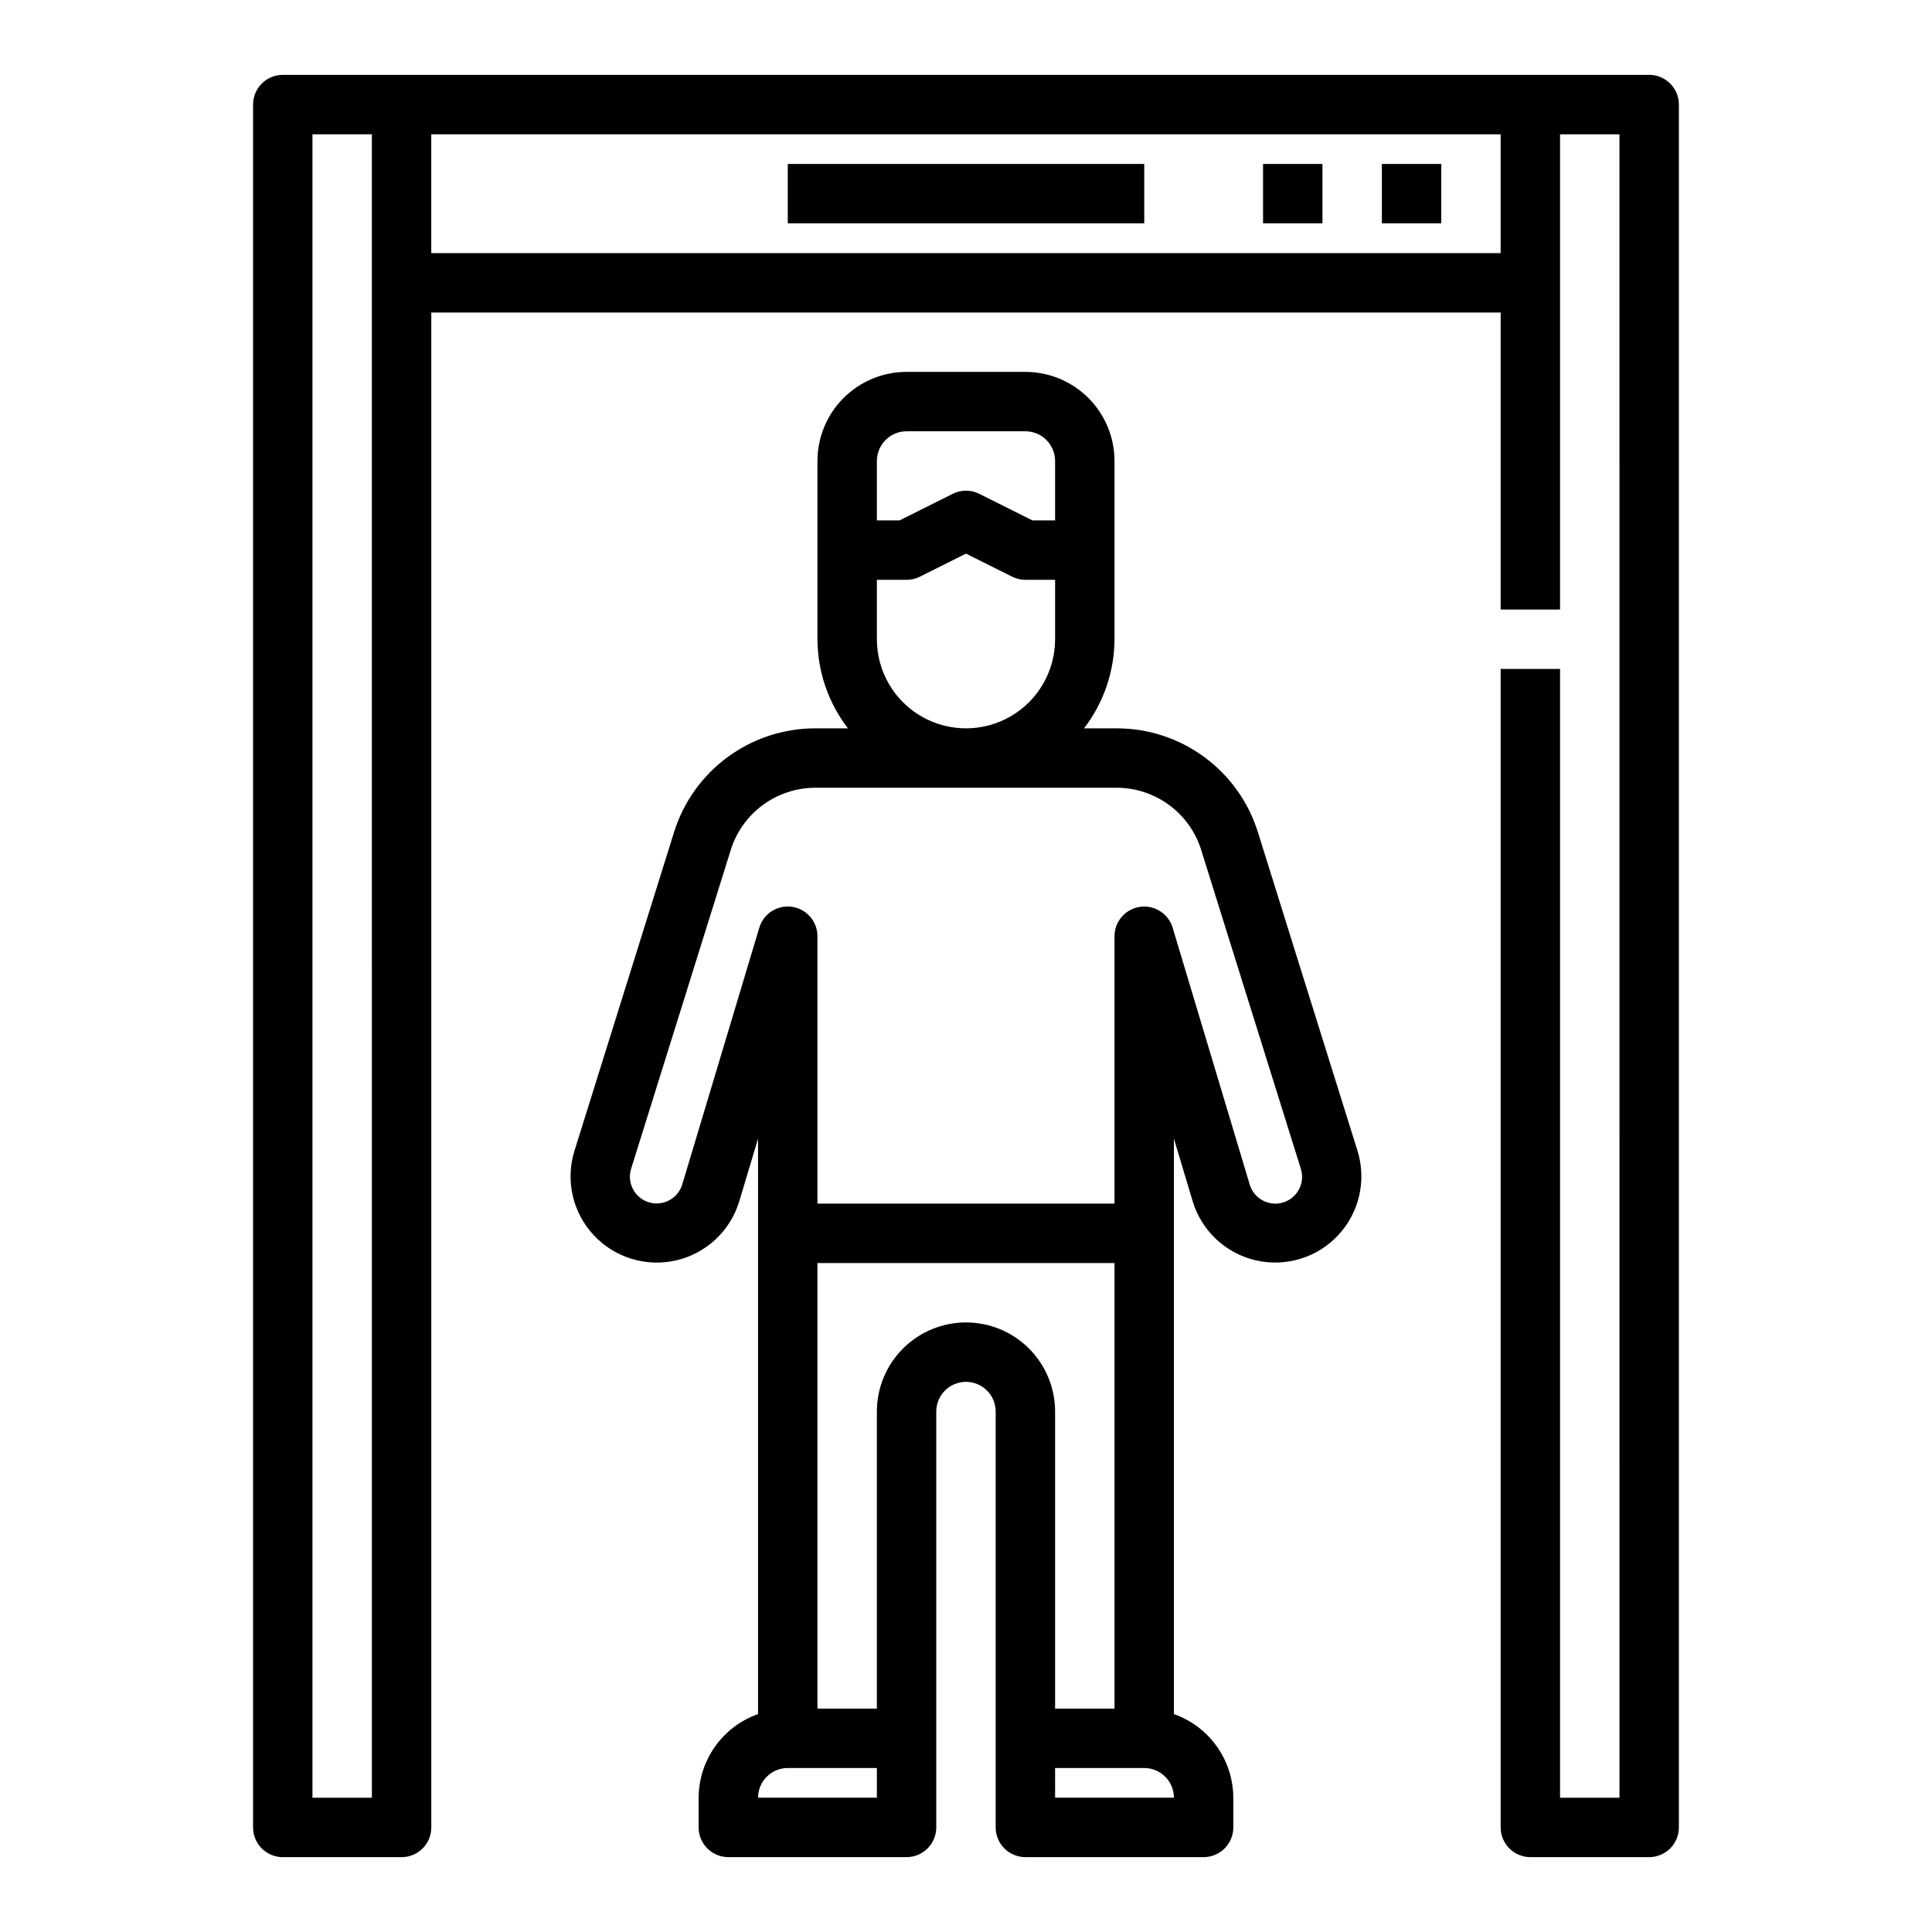
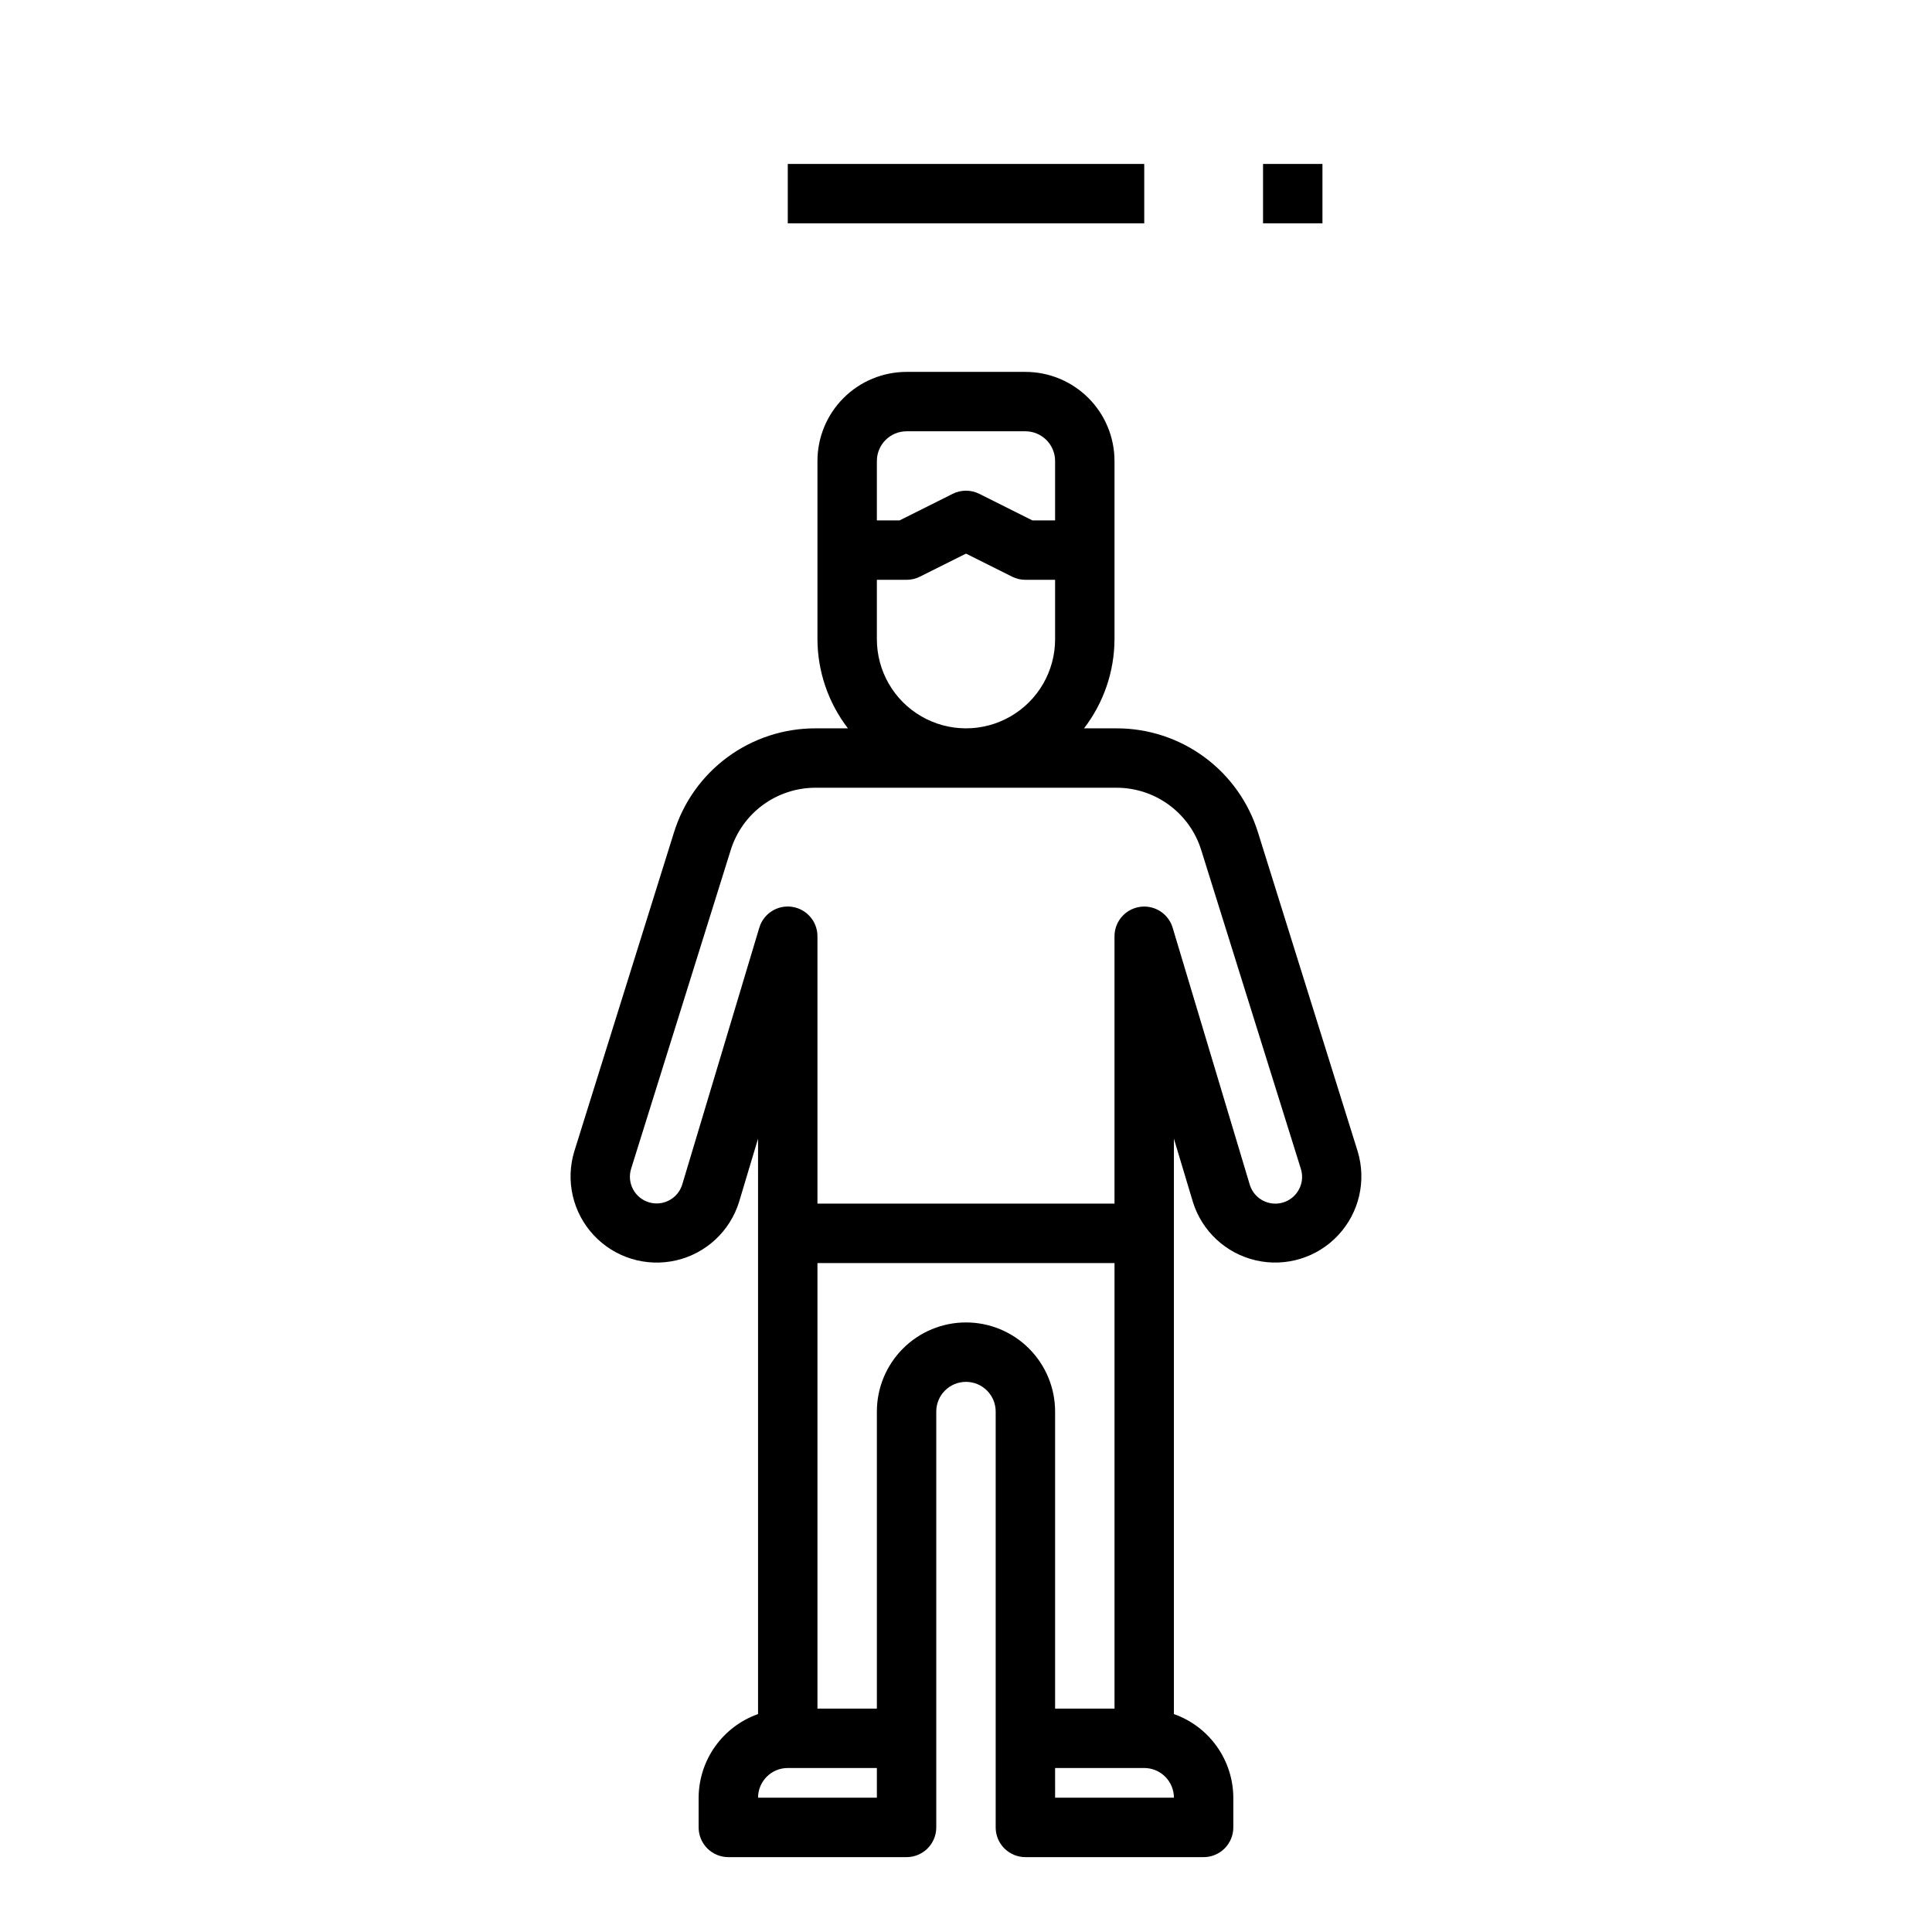
<svg xmlns="http://www.w3.org/2000/svg" fill="#000000" width="800px" height="800px" version="1.1" viewBox="144 144 512 512">
  <g>
-     <path d="m581.05 163.84h-362.11c-4.348 0-7.871 3.527-7.871 7.875v456.58c0 2.086 0.828 4.09 2.305 5.566 1.477 1.473 3.481 2.305 5.566 2.305h31.488c2.09 0 4.09-0.832 5.566-2.305 1.477-1.477 2.305-3.481 2.305-5.566v-401.48h283.39v78.723h15.742v-125.95h15.742l0.004 440.83h-15.746v-299.14h-15.742v307.01c0 2.086 0.828 4.09 2.305 5.566 1.477 1.473 3.481 2.305 5.566 2.305h31.488c2.09 0 4.09-0.832 5.566-2.305 1.477-1.477 2.305-3.481 2.305-5.566v-456.58c0-2.09-0.828-4.09-2.305-5.566-1.477-1.477-3.477-2.309-5.566-2.309zm-338.5 456.58h-15.746v-440.83h15.742zm15.742-409.34v-31.488h283.39v31.488z" />
    <path d="m352.77 187.45h94.465v15.742h-94.465z" />
    <path d="m477.39 364.64c-2.477-8.02-7.465-15.035-14.23-20.008-6.762-4.973-14.945-7.641-23.34-7.613h-8.543c5.211-6.773 8.047-15.074 8.078-23.617v-47.23c0-6.266-2.488-12.273-6.918-16.699-4.43-4.43-10.434-6.918-16.699-6.918h-31.488c-6.262 0-12.27 2.488-16.699 6.918-4.43 4.426-6.918 10.434-6.918 16.699v47.23c0.031 8.543 2.867 16.844 8.078 23.617h-8.539c-8.398-0.027-16.578 2.641-23.344 7.613-6.766 4.973-11.754 11.988-14.23 20.008l-26.387 84.43c-2.391 7.801-0.438 16.285 5.121 22.254 5.562 5.973 13.887 8.523 21.84 6.691 7.949-1.828 14.32-7.762 16.711-15.562l5.008-16.699v152.49c-4.59 1.625-8.562 4.625-11.383 8.594-2.816 3.965-4.34 8.707-4.363 13.574v7.875c0 2.086 0.832 4.09 2.309 5.566 1.477 1.473 3.477 2.305 5.566 2.305h47.23c2.09 0 4.09-0.832 5.566-2.305 1.477-1.477 2.305-3.481 2.305-5.566v-110.21c0-4.348 3.527-7.871 7.875-7.871s7.871 3.523 7.871 7.871v110.21c0 2.086 0.828 4.09 2.305 5.566 1.477 1.473 3.481 2.305 5.566 2.305h47.234c2.086 0 4.09-0.832 5.566-2.305 1.473-1.477 2.305-3.481 2.305-5.566v-7.875c-0.02-4.867-1.543-9.609-4.363-13.574-2.816-3.969-6.793-6.969-11.383-8.594v-152.49l5.008 16.688v0.004c2.391 7.801 8.762 13.734 16.715 15.562 7.949 1.832 16.273-0.719 21.836-6.691 5.559-5.969 7.512-14.453 5.125-22.254zm-101.01-98.469c0-4.348 3.523-7.875 7.871-7.875h31.488c2.09 0 4.09 0.832 5.566 2.309 1.477 1.477 2.305 3.477 2.305 5.566v15.742h-6.016l-14.082-7.047c-2.215-1.105-4.82-1.105-7.035 0l-14.082 7.047h-6.016zm0 47.23v-15.742h7.871c1.223 0 2.426-0.285 3.519-0.828l12.227-6.117 12.227 6.117h-0.004c1.094 0.543 2.297 0.828 3.519 0.828h7.871v15.742c0 8.438-4.5 16.234-11.809 20.453-7.305 4.219-16.309 4.219-23.613 0-7.309-4.219-11.809-12.016-11.809-20.453zm0 307.01h-31.488c0-4.348 3.523-7.871 7.871-7.871h23.617zm23.617-125.95c-6.266 0-12.273 2.488-16.699 6.918-4.43 4.43-6.918 10.438-6.918 16.699v78.723h-15.746v-118.08h78.723v118.08h-15.746v-78.723c0-6.262-2.488-12.27-6.914-16.699-4.43-4.43-10.438-6.918-16.699-6.918zm23.617 125.95-0.004-7.871h23.617c2.09 0 4.09 0.828 5.566 2.305 1.477 1.477 2.305 3.481 2.305 5.566zm64.078-160.33h-0.004c-1.59 2.168-4.269 3.25-6.918 2.789-2.652-0.457-4.812-2.379-5.582-4.953l-20.422-68.062h0.004c-1.004-3.328-4.066-5.606-7.543-5.606-0.383 0-0.77 0.027-1.148 0.086-3.863 0.57-6.723 3.883-6.723 7.785v70.848l-78.723 0.004v-70.852c0.008-3.906-2.859-7.227-6.727-7.797-3.867-0.57-7.562 1.785-8.684 5.531l-20.422 68.062c-1.148 3.742-5.113 5.848-8.855 4.699-3.742-1.148-5.848-5.113-4.699-8.855l26.387-84.426v-0.004c1.484-4.812 4.477-9.02 8.535-12 4.059-2.984 8.965-4.586 14.004-4.57h79.648c5.035-0.016 9.945 1.586 14 4.57 4.059 2.981 7.051 7.188 8.535 12l26.387 84.43c0.688 2.152 0.297 4.508-1.055 6.32z" />
-     <path d="m510.21 187.45h15.742v15.742h-15.742z" />
    <path d="m478.72 187.45h15.742v15.742h-15.742z" />
  </g>
</svg>